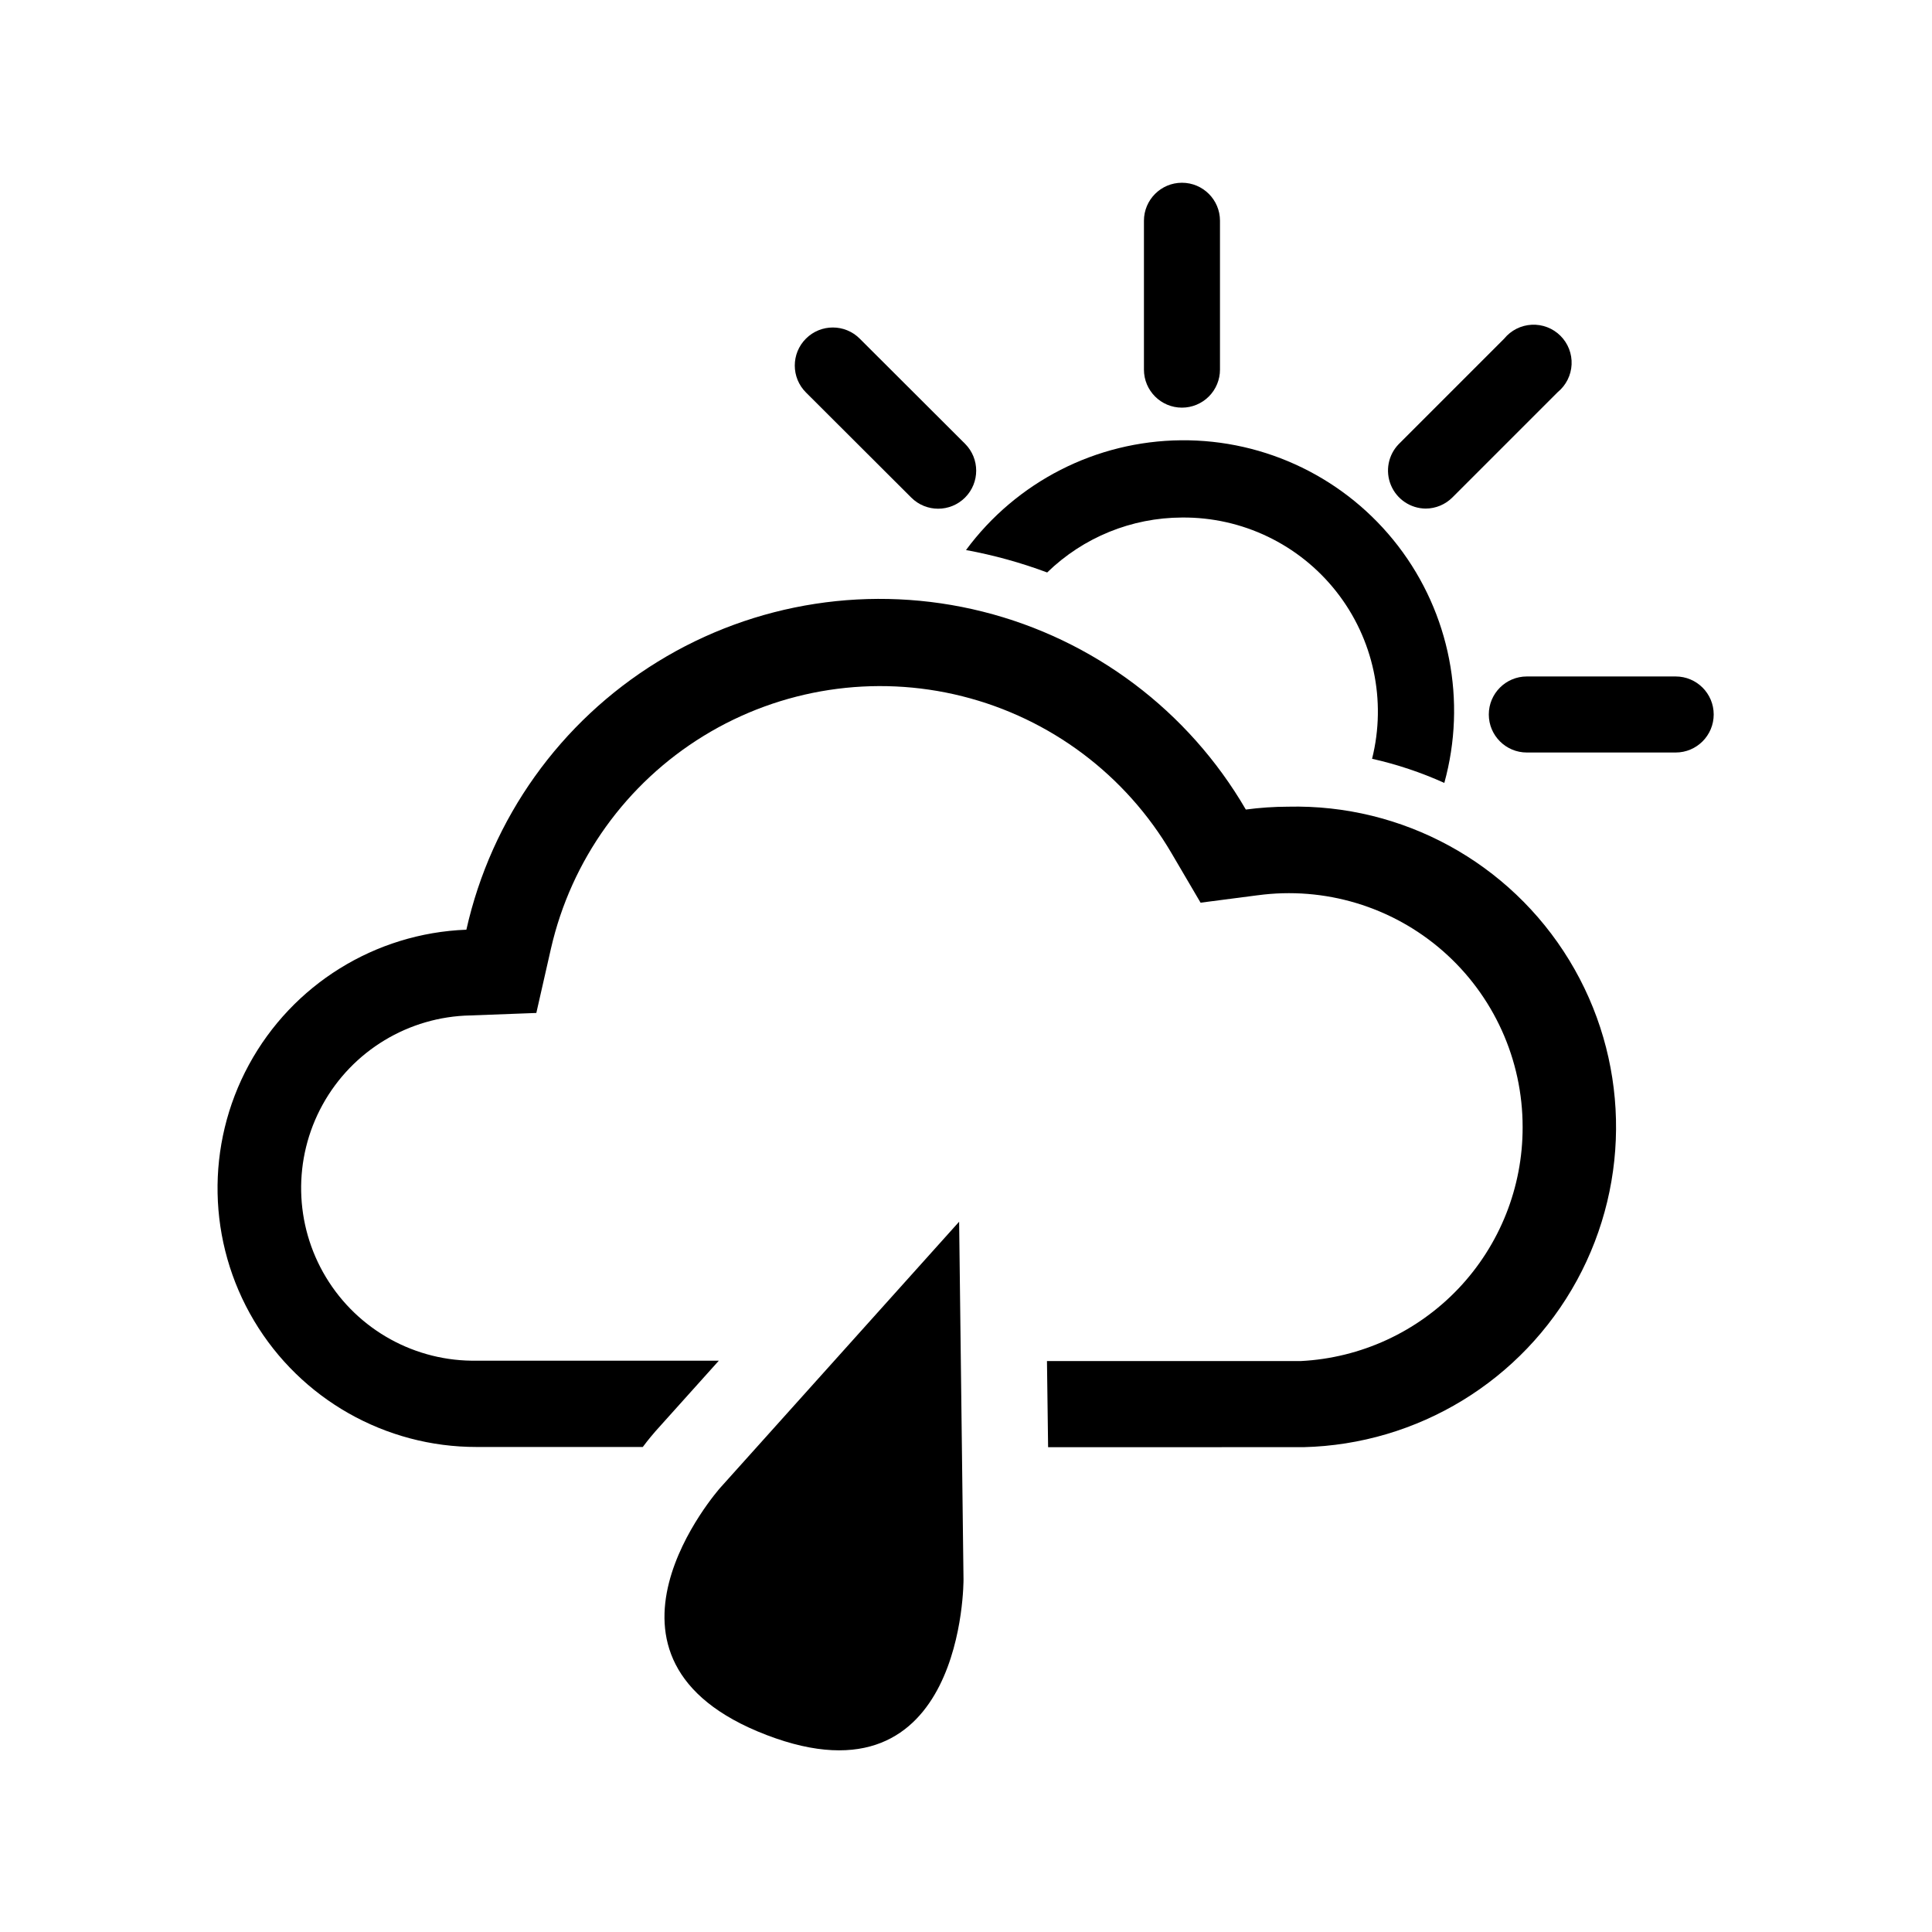
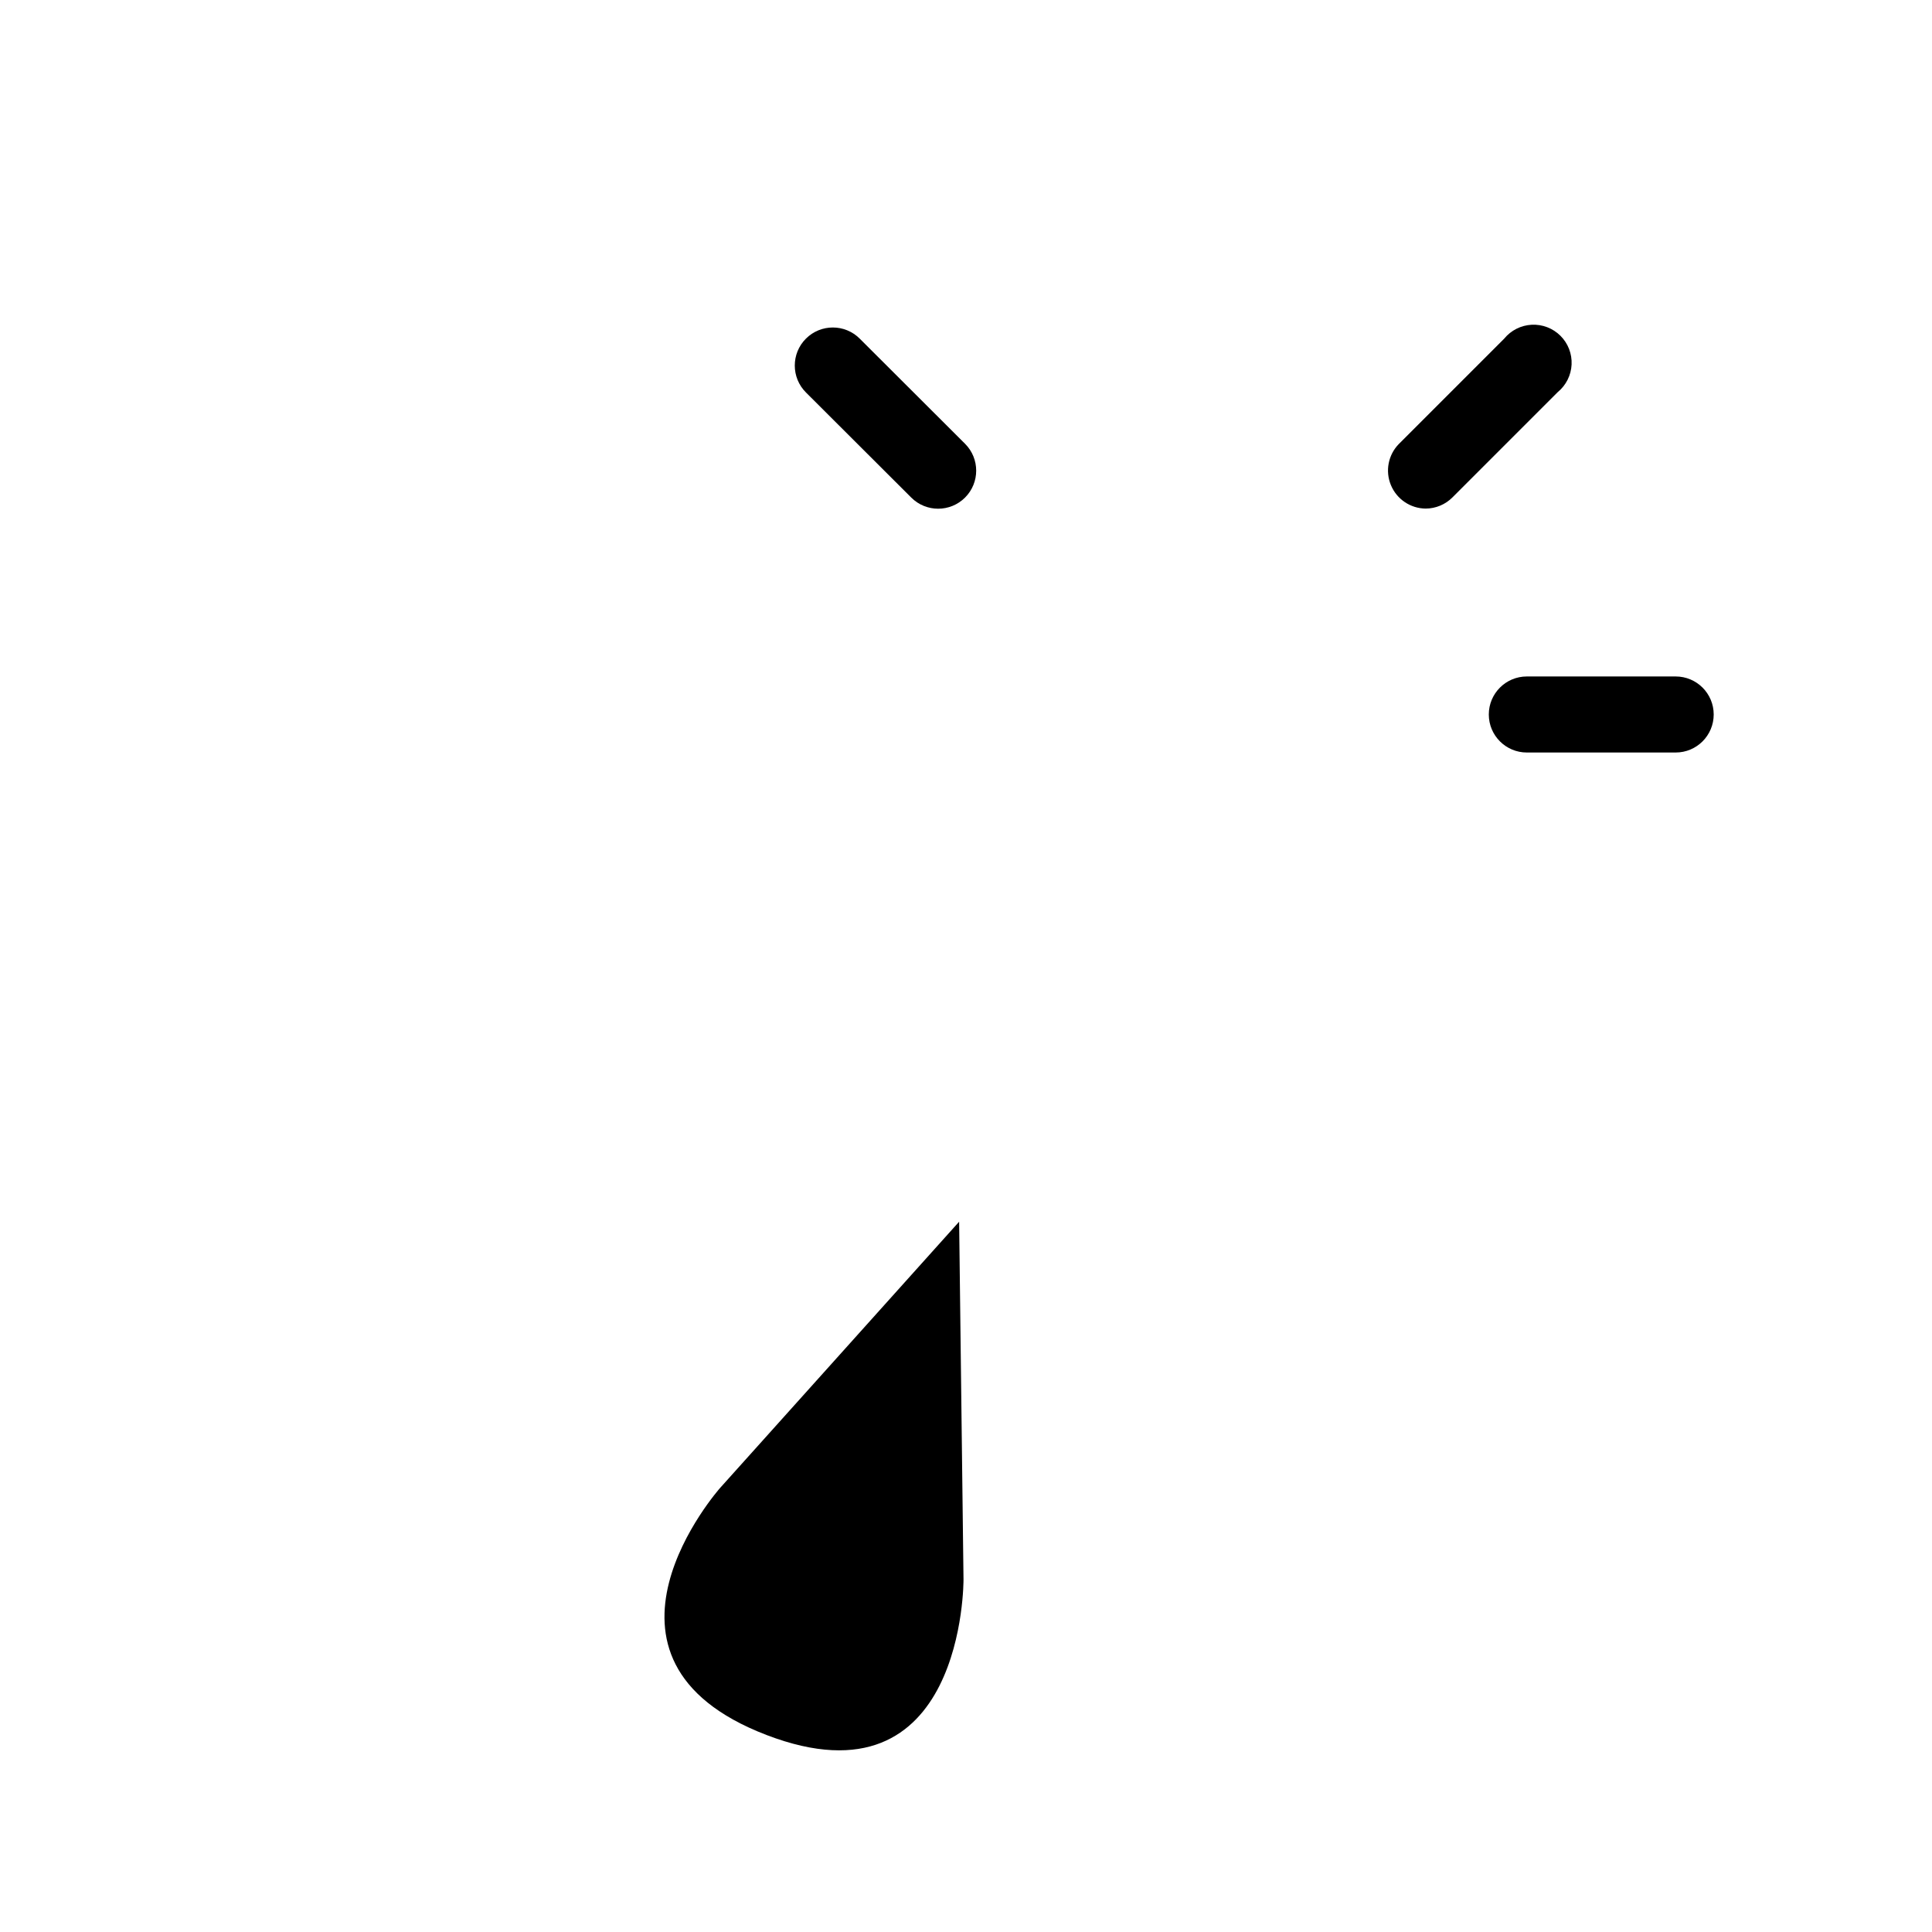
<svg xmlns="http://www.w3.org/2000/svg" fill="#000000" width="800px" height="800px" version="1.1" viewBox="144 144 512 512">
  <g>
-     <path d="m457.23 281.15c15.93-0.148 31.027 7.09 40.887 19.602 9.859 12.508 13.363 28.883 9.496 44.332 6.582 1.477 12.996 3.621 19.145 6.398 6-21.691 1.465-44.945-12.25-62.797-13.715-17.848-35.016-28.219-57.523-28.008-22.508 0.215-43.609 10.984-56.984 29.09 7.328 1.348 14.527 3.336 21.512 5.945 9.566-9.305 22.375-14.523 35.719-14.562z" />
-     <path d="m457.23 252.03c2.672 0 5.234-1.062 7.125-2.953s2.953-4.453 2.953-7.125v-39.449c0-5.562-4.512-10.074-10.078-10.074-5.562 0-10.074 4.512-10.074 10.074v39.449c0 5.566 4.512 10.078 10.074 10.078z" />
    <path d="m588.07 323.27h-39.449c-5.562 0-10.074 4.512-10.074 10.074 0 5.566 4.512 10.078 10.074 10.078h39.449c5.566 0 10.078-4.512 10.078-10.078 0-5.562-4.512-10.074-10.078-10.074z" />
    <path d="m385.49 275.86c3.938 3.938 10.32 3.938 14.258 0s3.938-10.32 0-14.258l-27.91-27.859c-3.938-3.938-10.32-3.938-14.258 0s-3.938 10.32 0 14.258z" />
    <path d="m521.82 278.78c2.668-0.012 5.223-1.078 7.102-2.973l27.91-27.91h0.004c2.191-1.809 3.519-4.461 3.652-7.301 0.133-2.84-0.938-5.602-2.953-7.609-2.016-2.008-4.781-3.07-7.621-2.926-2.84 0.145-5.484 1.48-7.285 3.68l-27.91 27.91h-0.004c-2.828 2.887-3.66 7.18-2.109 10.914 1.547 3.731 5.172 6.18 9.215 6.215z" />
-     <path d="m485.34 357.78c-3.742 0.012-7.477 0.262-11.184 0.758-15.211-26.16-40.344-45.074-69.695-52.445-29.352-7.371-60.434-2.582-86.203 13.289-25.77 15.867-44.039 41.469-50.664 70.996-24.18 0.926-46.078 14.527-57.629 35.789-11.547 21.262-11.035 47.035 1.348 67.824 12.383 20.785 34.805 33.508 59 33.473h44.031c1.613-2.168 2.871-3.578 3.375-4.18l16.781-18.691h-64.035c-16.344 0.324-31.617-8.098-40.07-22.09-8.453-13.988-8.797-31.43-0.906-45.742 7.891-14.316 22.82-23.336 39.164-23.66l17.48-0.656 3.879-17.078c5.363-23.457 19.945-43.77 40.461-56.348 20.512-12.578 45.23-16.363 68.566-10.5 23.34 5.863 43.332 20.879 55.469 41.656l7.656 13.047 15.113-1.965v0.004c17.73-2.402 35.629 2.981 49.094 14.762 13.461 11.781 21.168 28.812 21.141 46.703 0.031 15.902-6.055 31.207-17 42.746-10.949 11.535-25.914 18.418-41.797 19.223h-67.258l0.301 22.824 59.5-0.004h8.164c30.32-0.727 57.945-17.578 72.477-44.199 14.527-26.621 13.75-58.973-2.043-84.867-15.789-25.895-44.195-41.395-74.516-40.668z" />
    <path d="m399.34 562.58-1.16-94.816-63.328 70.535s-40.305 45.344 12.293 65.496c52.598 20.148 52.195-41.215 52.195-41.215z" />
  </g>
</svg>